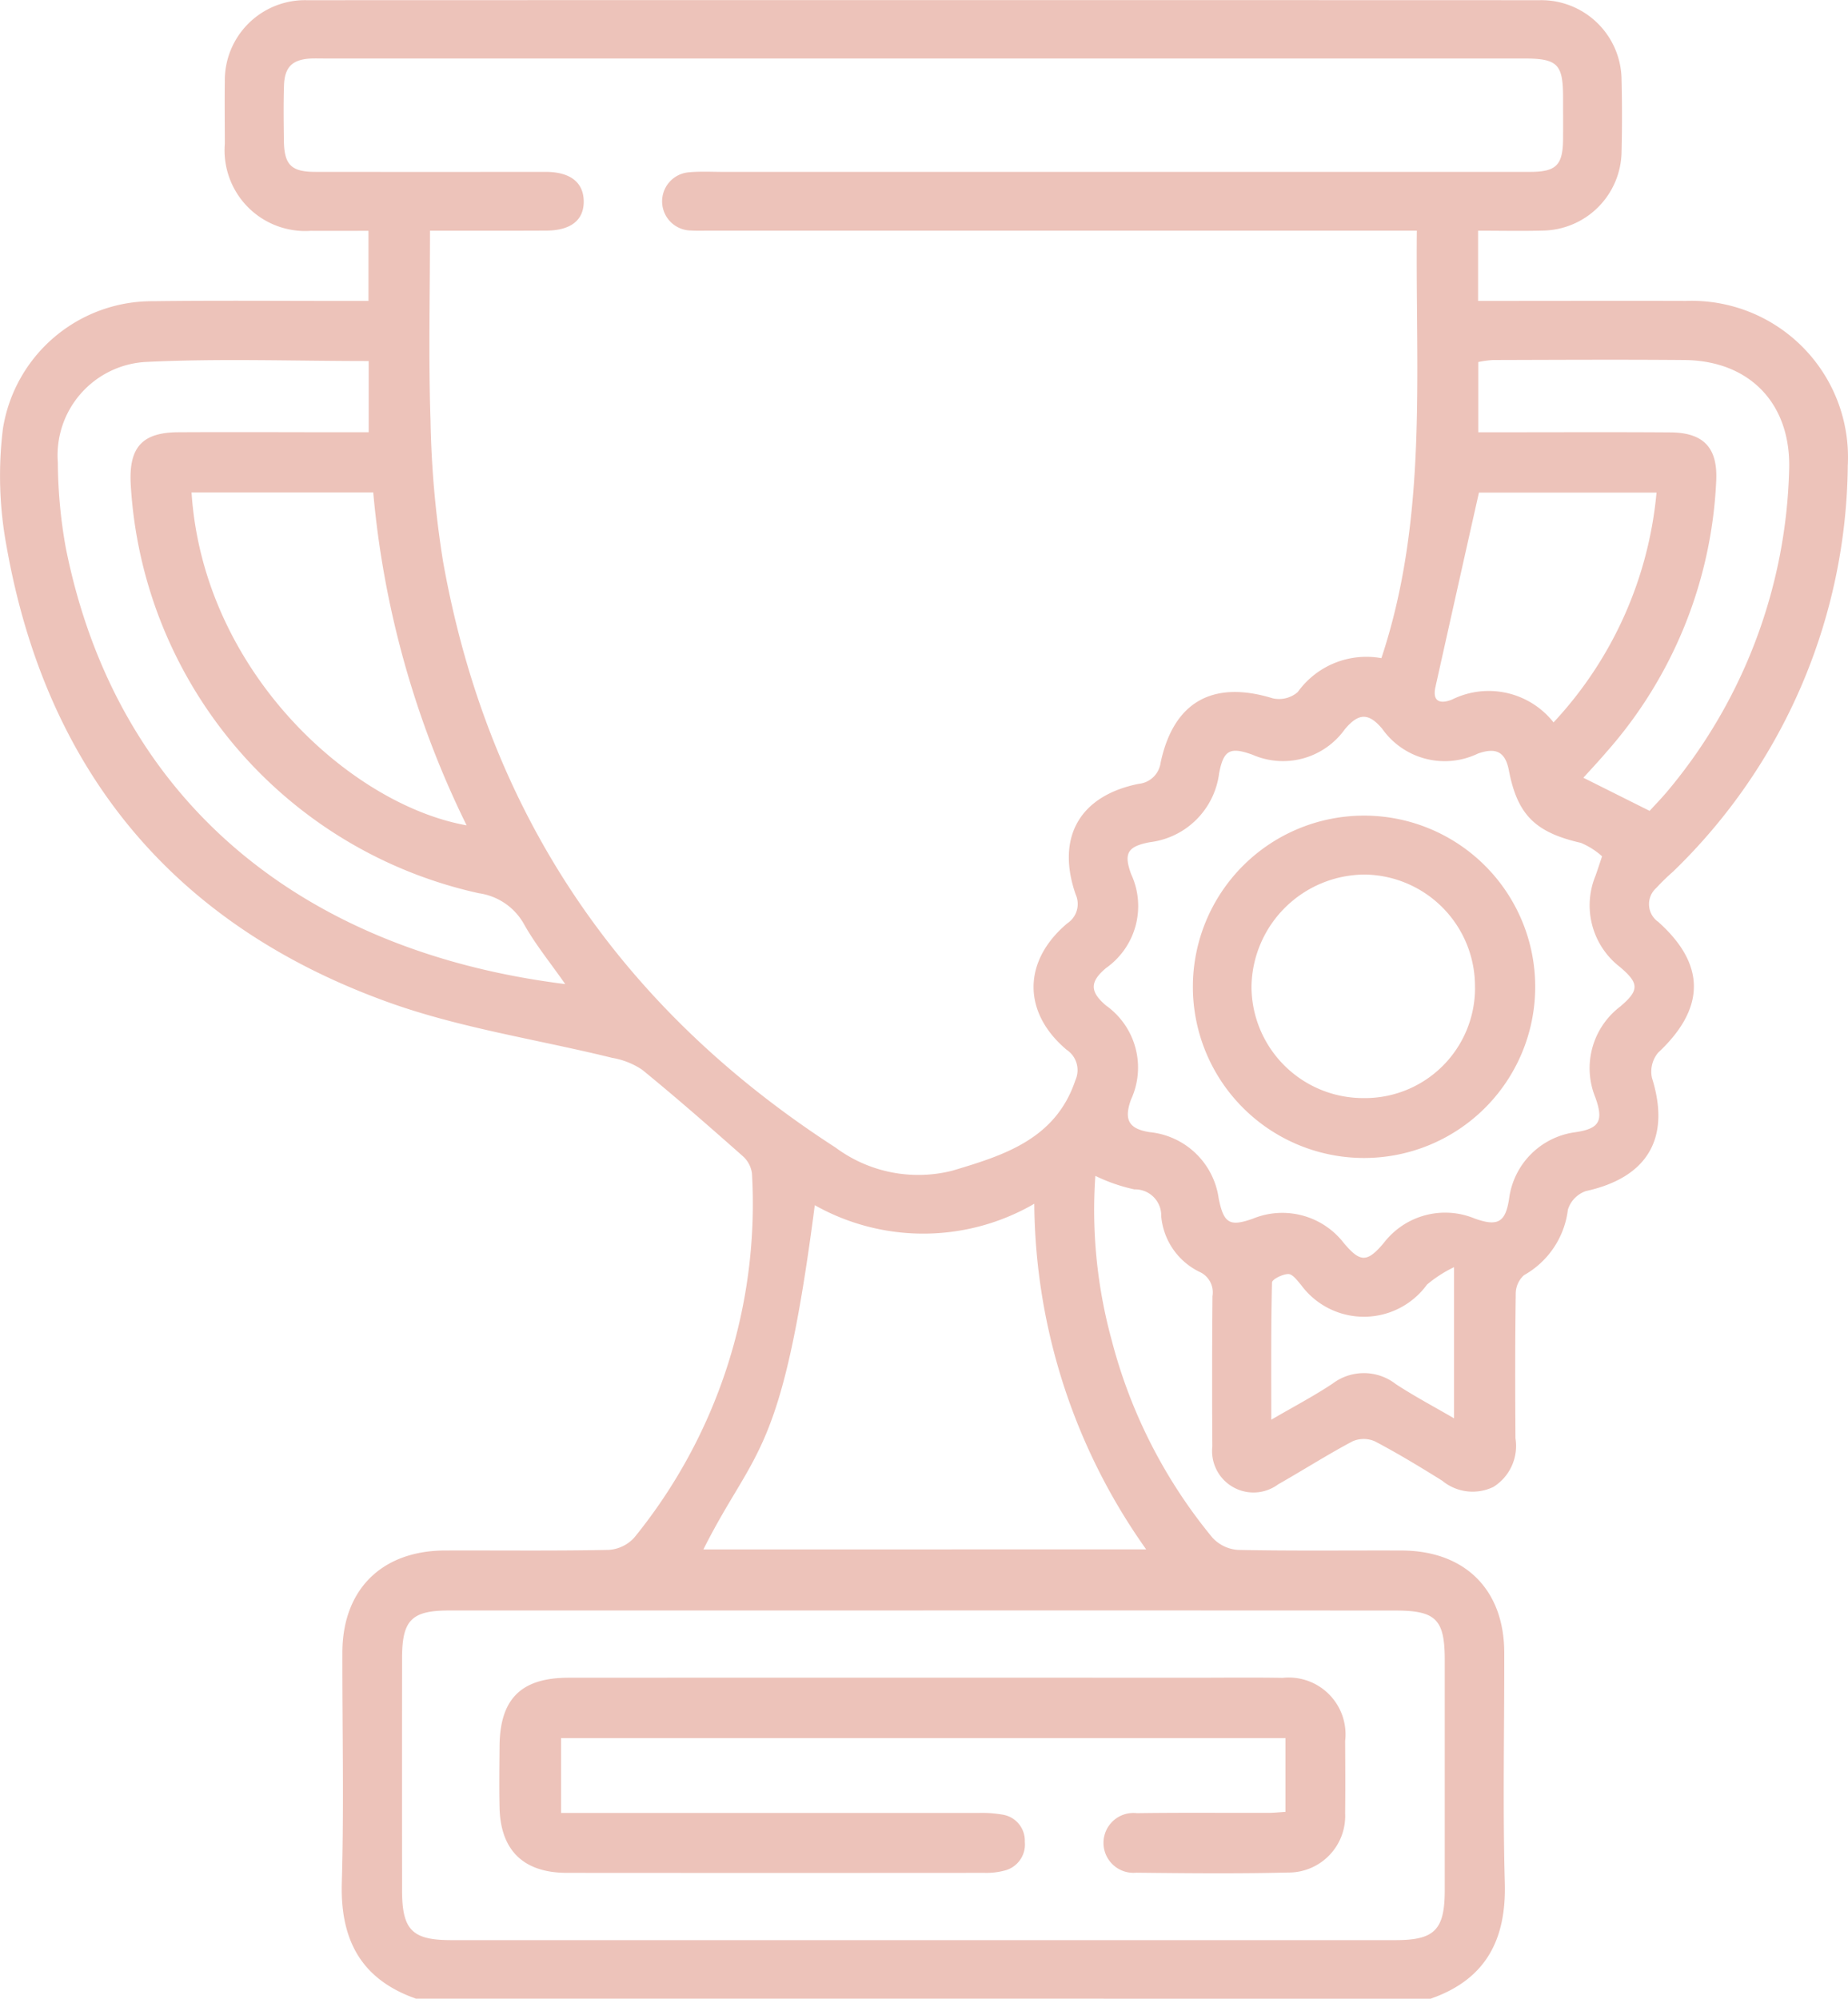
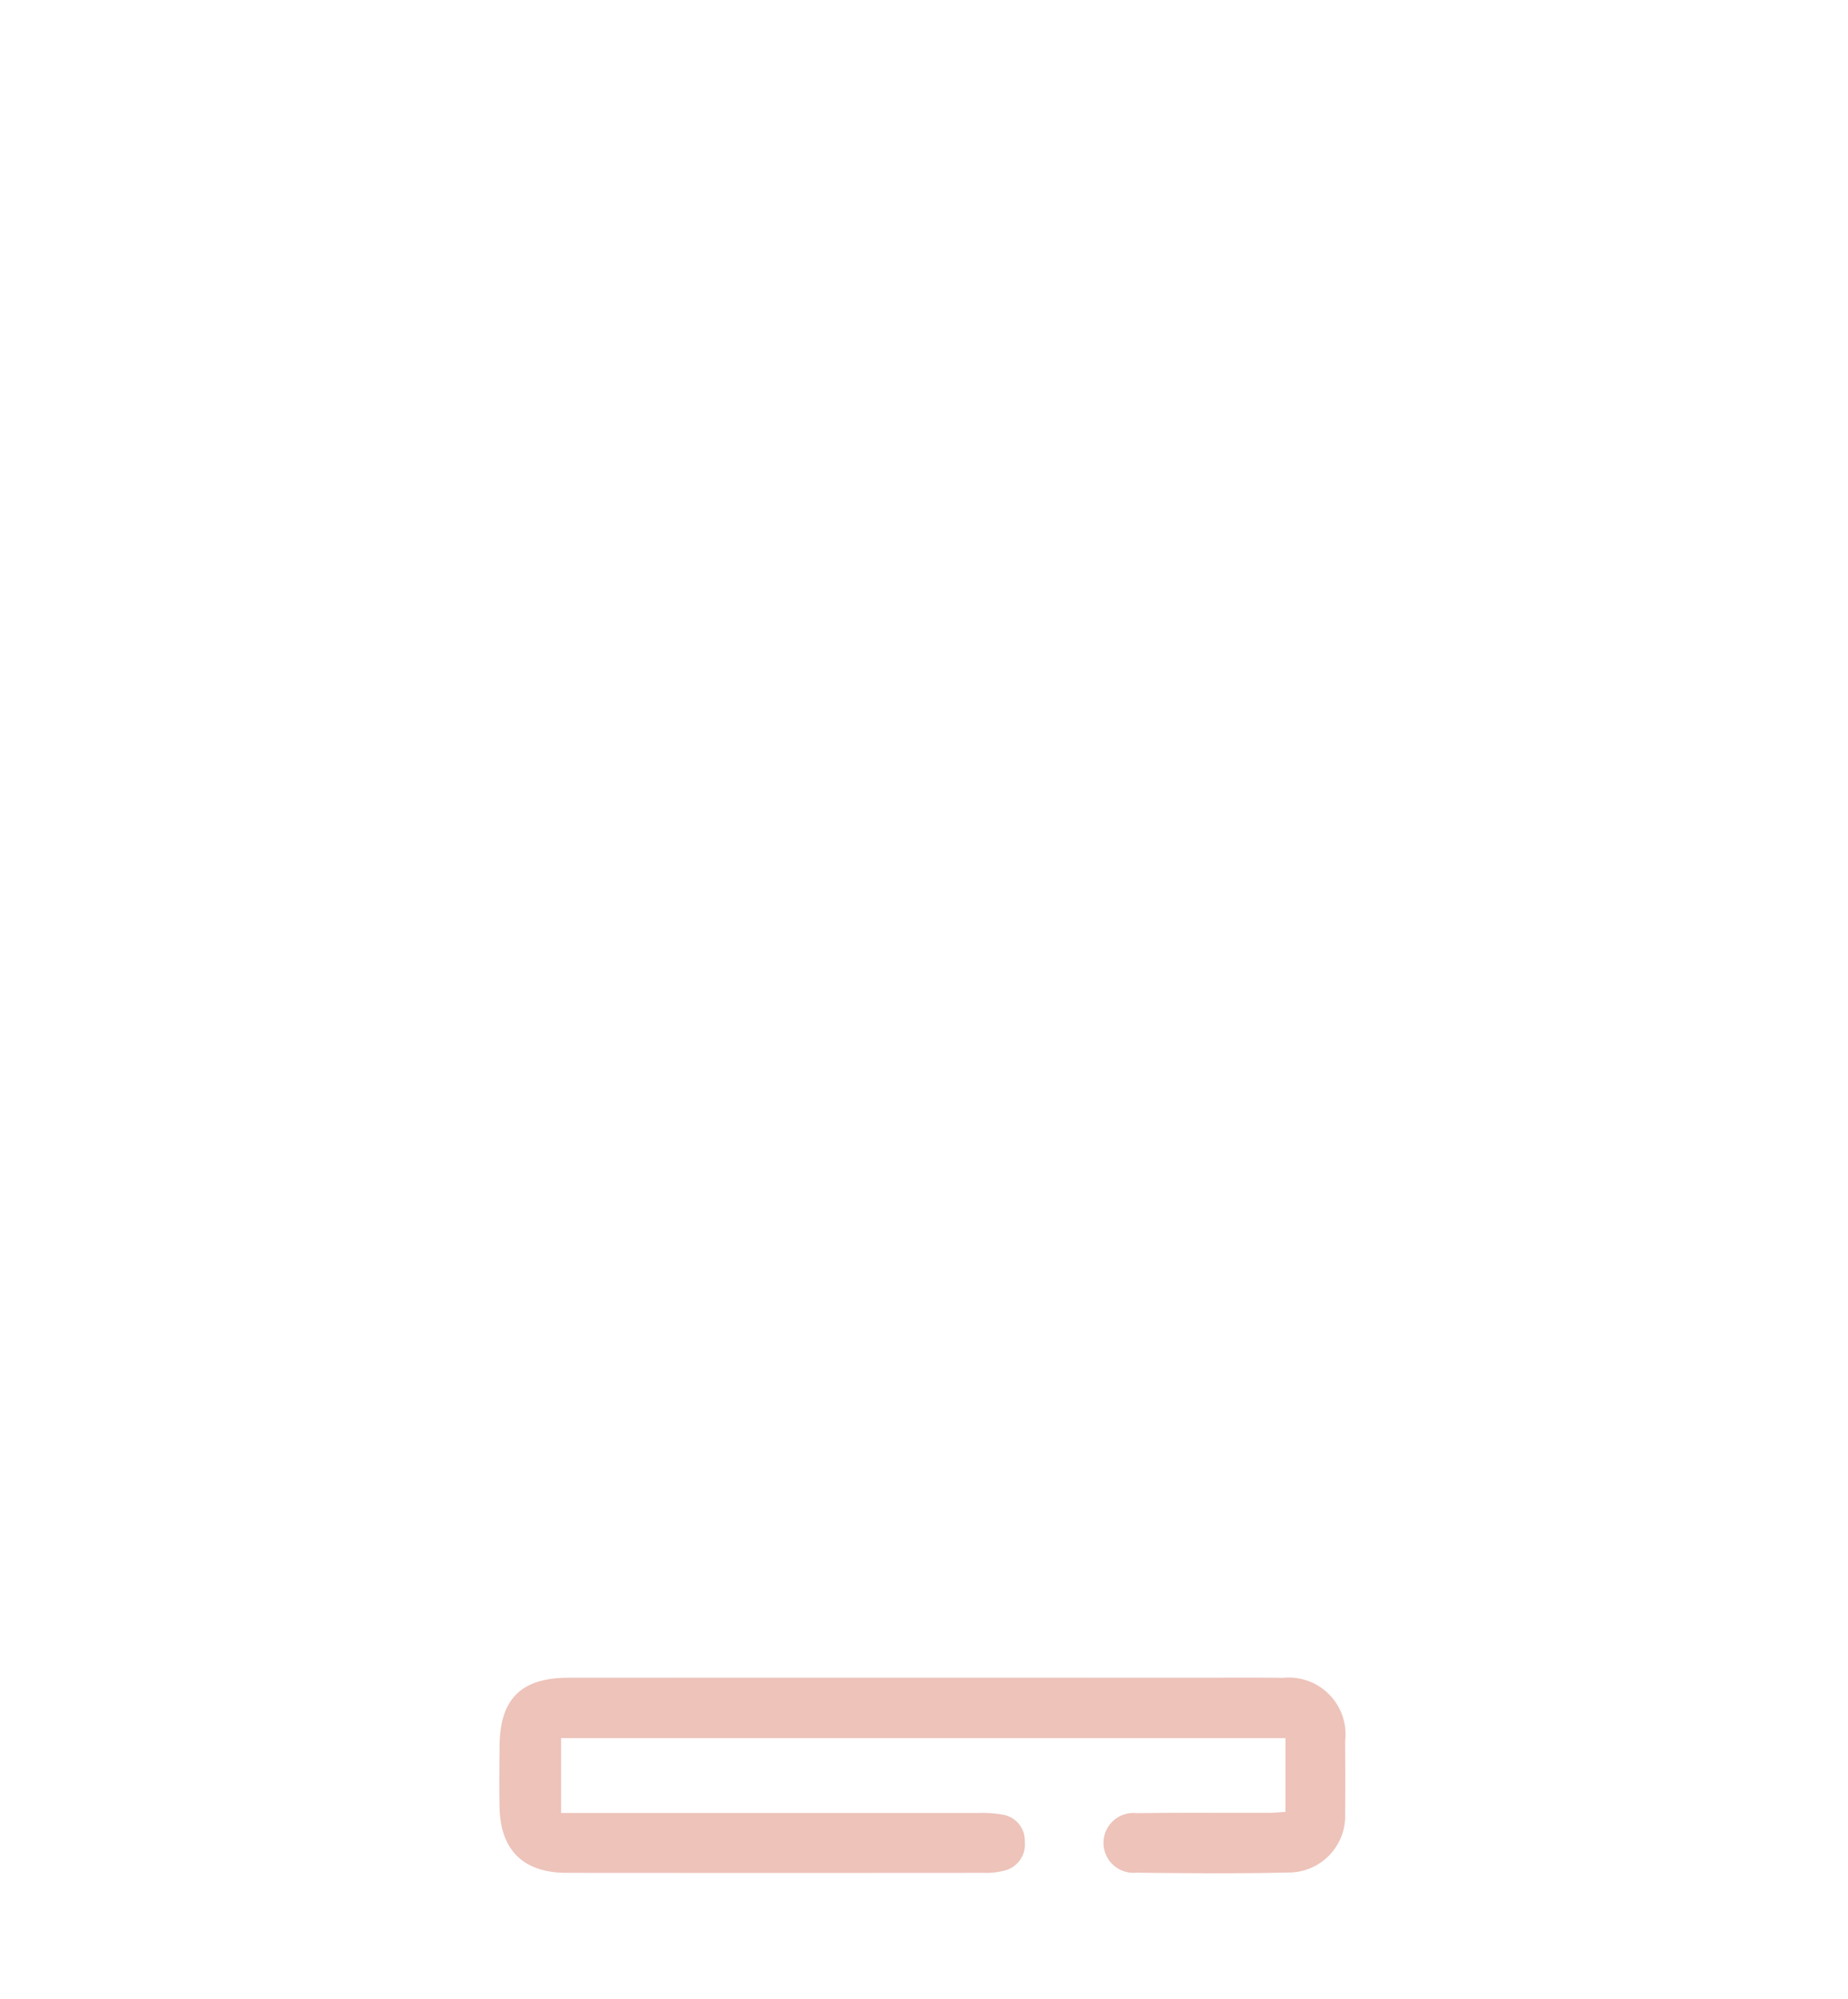
<svg xmlns="http://www.w3.org/2000/svg" width="100" height="108.142" viewBox="0 0 100 108.142">
  <g id="Group_28" data-name="Group 28" transform="translate(-8081.982 -5394.465)">
-     <path id="Path_187" data-name="Path 187" d="M8104.492,5502.607c-2.971-1.045-4.1-3.177-4.014-6.268.12-4.15.024-8.3.031-12.459.006-3.4,2.123-5.509,5.546-5.522,2.956-.011,5.913.028,8.869-.033a2.041,2.041,0,0,0,1.38-.665,28.628,28.628,0,0,0,6.369-19.7,1.51,1.51,0,0,0-.5-.942c-1.79-1.584-3.589-3.16-5.44-4.671a4.15,4.15,0,0,0-1.618-.643c-4.053-1-8.242-1.611-12.145-3.019-11.58-4.176-18.481-12.508-20.63-24.642a20.846,20.846,0,0,1-.2-6.381,8.176,8.176,0,0,1,8.127-6.9c3.484-.044,6.969-.012,10.454-.014h1.2v-3.794c-1.036,0-2.078.007-3.12,0a4.364,4.364,0,0,1-4.654-4.7c0-1.126-.016-2.253,0-3.379a4.339,4.339,0,0,1,4.429-4.4q33.368-.011,66.733,0a4.344,4.344,0,0,1,4.42,4.3c.03,1.3.032,2.6,0,3.906a4.328,4.328,0,0,1-4.236,4.26c-1.152.032-2.306.006-3.528.006v3.8h1.106c3.379,0,6.758-.011,10.137,0a8.461,8.461,0,0,1,8.762,8.9,30.937,30.937,0,0,1-9.459,21.983,11.649,11.649,0,0,0-.906.883,1.17,1.17,0,0,0,.111,1.834c2.591,2.318,2.549,4.682-.007,7.074a1.6,1.6,0,0,0-.336,1.363c1.024,3.252-.228,5.394-3.577,6.128a1.542,1.542,0,0,0-.972,1.01,4.714,4.714,0,0,1-2.376,3.54,1.357,1.357,0,0,0-.446,1.014c-.037,2.6-.031,5.209-.015,7.813a2.611,2.611,0,0,1-1.193,2.629,2.582,2.582,0,0,1-2.771-.337c-1.192-.744-2.4-1.476-3.64-2.128a1.5,1.5,0,0,0-1.216,0c-1.365.724-2.67,1.559-4.015,2.322a2.241,2.241,0,0,1-3.567-2.046q-.026-4.065.007-8.131a1.216,1.216,0,0,0-.715-1.322,3.707,3.707,0,0,1-2.058-3,1.413,1.413,0,0,0-1.453-1.457,9.317,9.317,0,0,1-2.112-.731,26.648,26.648,0,0,0,.874,8.853,27.706,27.706,0,0,0,5.457,10.716,2.065,2.065,0,0,0,1.379.669c2.956.061,5.913.022,8.869.033,3.425.013,5.541,2.118,5.548,5.522.008,4.153-.085,8.309.03,12.459.086,3.083-1.031,5.229-4.012,6.268Zm.758-95.66c0,3.509-.085,6.884.028,10.252a53.872,53.872,0,0,0,.68,7.653c2.437,13.652,9.6,24.183,21.232,31.7a7.507,7.507,0,0,0,6.326,1.255c2.751-.822,5.59-1.687,6.66-4.9a1.322,1.322,0,0,0-.479-1.644c-2.4-2.024-2.376-4.809.04-6.839a1.254,1.254,0,0,0,.453-1.561c-1.074-3.09.217-5.349,3.413-5.987a1.325,1.325,0,0,0,1.182-1.141c.7-3.3,2.822-4.48,6.063-3.488a1.547,1.547,0,0,0,1.359-.337,4.568,4.568,0,0,1,4.526-1.834c2.512-7.551,1.84-15.3,1.918-23.13H8120.23c-.282,0-.564.009-.845-.009a1.577,1.577,0,0,1-.135-3.148c.628-.06,1.266-.023,1.9-.023q21.8,0,43.606,0c1.441,0,1.8-.357,1.808-1.8.006-.739,0-1.478,0-2.217,0-1.828-.3-2.12-2.148-2.12h-64.933c-.211,0-.423-.006-.634,0-1.038.043-1.472.448-1.5,1.487-.031.984-.017,1.97-.005,2.956.015,1.312.4,1.692,1.7,1.693q6.229.007,12.459,0c1.328,0,2.048.56,2.066,1.577s-.683,1.595-2.019,1.6C8109.51,5406.952,8107.474,5406.947,8105.25,5406.947Zm26.7,74.657q-12.83,0-25.659,0c-2.038,0-2.549.519-2.552,2.571q-.006,6.283,0,12.565c0,2.152.544,2.7,2.662,2.7H8157.5c2.112,0,2.66-.555,2.661-2.7q0-6.229,0-12.46c0-2.194-.477-2.672-2.665-2.673Q8144.724,5481.6,8131.948,5481.6Zm36.725-40.807a4.107,4.107,0,0,0-1.144-.726c-2.463-.564-3.436-1.507-3.9-3.923-.192-.994-.681-1.26-1.674-.91a4.137,4.137,0,0,1-5.177-1.337c-.737-.878-1.281-.87-2.03.028a4.11,4.11,0,0,1-4.989,1.373c-1.224-.443-1.569-.252-1.809,1a4.3,4.3,0,0,1-3.753,3.733c-1.205.229-1.421.6-1.008,1.728a4.1,4.1,0,0,1-1.357,5.079c-.887.742-.886,1.282,0,2.03a4.121,4.121,0,0,1,1.351,5.084c-.4,1.1-.119,1.59,1.006,1.766a4.183,4.183,0,0,1,3.738,3.591c.272,1.347.59,1.536,1.844,1.093a4.206,4.206,0,0,1,4.932,1.323c.887,1.051,1.255,1.052,2.148,0a4.182,4.182,0,0,1,4.928-1.333c1.254.448,1.669.207,1.863-1.078a4.167,4.167,0,0,1,3.606-3.595c1.28-.193,1.515-.608,1.063-1.873a4.188,4.188,0,0,1,1.344-4.924c1.037-.881,1.033-1.254-.023-2.146a4.207,4.207,0,0,1-1.312-4.937C8168.414,5441.584,8168.5,5441.32,8168.673,5440.8Zm-24.671,37.5a32.677,32.677,0,0,1-6.054-18.7,11.973,11.973,0,0,1-11.878.078c-1.773,13.7-3.24,13.077-6.028,18.625Zm-31.434-30.582c-.8-1.151-1.608-2.135-2.221-3.226a3.325,3.325,0,0,0-2.447-1.692,24.055,24.055,0,0,1-18.85-22.2c-.087-1.939.639-2.734,2.569-2.744,3.06-.017,6.121,0,9.181,0h1.131V5414c-4.07,0-8.077-.146-12.068.049a5.061,5.061,0,0,0-4.753,5.45,26.673,26.673,0,0,0,.431,4.612C8088.3,5437.9,8098.438,5445.953,8112.568,5447.711Zm58.677-9.376c.246-.271.659-.692,1.033-1.145a28.17,28.17,0,0,0,6.515-17.232c.147-3.6-2.086-5.986-5.671-6.017-3.45-.029-6.9-.009-10.35,0a5.56,5.56,0,0,0-.8.109v3.8h1.214c3.063,0,6.126-.015,9.188.007,1.8.012,2.565.838,2.474,2.631a23.751,23.751,0,0,1-5.938,14.664c-.428.5-.876.977-1.249,1.391Zm-78.9-17.229c.629,9.688,8.629,16.9,14.885,18.012a50.947,50.947,0,0,1-5.053-18.012Zm73.7,12.443a21.022,21.022,0,0,0,5.574-12.435h-9.61c-.8,3.553-1.576,7.031-2.352,10.511-.2.884.358.913.913.679A4.469,4.469,0,0,1,8166.047,5433.549Zm-5.383,29.475a6.843,6.843,0,0,0-1.462.941,4.22,4.22,0,0,1-6.815.022c-.2-.234-.457-.59-.688-.591-.308,0-.881.284-.886.457-.058,2.407-.039,4.815-.039,7.424,1.228-.716,2.308-1.28,3.317-1.952a2.81,2.81,0,0,1,3.421.025c.985.647,2.032,1.2,3.152,1.853Z" fill="#edc3ba" />
    <path id="Path_188" data-name="Path 188" d="M8151.543,5492.5v-3.989h-39.2v4.047h1.268q10.664,0,21.328,0a6.513,6.513,0,0,1,1.258.086,1.427,1.427,0,0,1,1.24,1.478,1.453,1.453,0,0,1-1.142,1.565,3.794,3.794,0,0,1-1.04.112q-11.3.009-22.594,0c-2.351,0-3.6-1.215-3.647-3.546-.024-1.091-.009-2.182,0-3.273.011-2.582,1.151-3.736,3.738-3.738q16.841-.009,33.681,0c1.654,0,3.308-.021,4.962.007a3.073,3.073,0,0,1,3.376,3.417c.008,1.3.015,2.6,0,3.907a3.062,3.062,0,0,1-3.078,3.209c-2.743.066-5.49.039-8.234.009a1.619,1.619,0,1,1,.038-3.221c2.357-.034,4.715-.011,7.073-.017C8150.873,5492.557,8151.181,5492.523,8151.543,5492.5Z" fill="#edc3ba" />
-     <path id="Path_189" data-name="Path 189" d="M8146.532,5447.808a9.262,9.262,0,0,1,18.524.1,9.262,9.262,0,1,1-18.524-.1Zm15.265.1a6.045,6.045,0,0,0-5.942-6.123,6.155,6.155,0,0,0-6.152,6.068,6.047,6.047,0,0,0,6.043,6.026A5.958,5.958,0,0,0,8161.8,5447.91Z" fill="#edc3ba" />
  </g>
</svg>